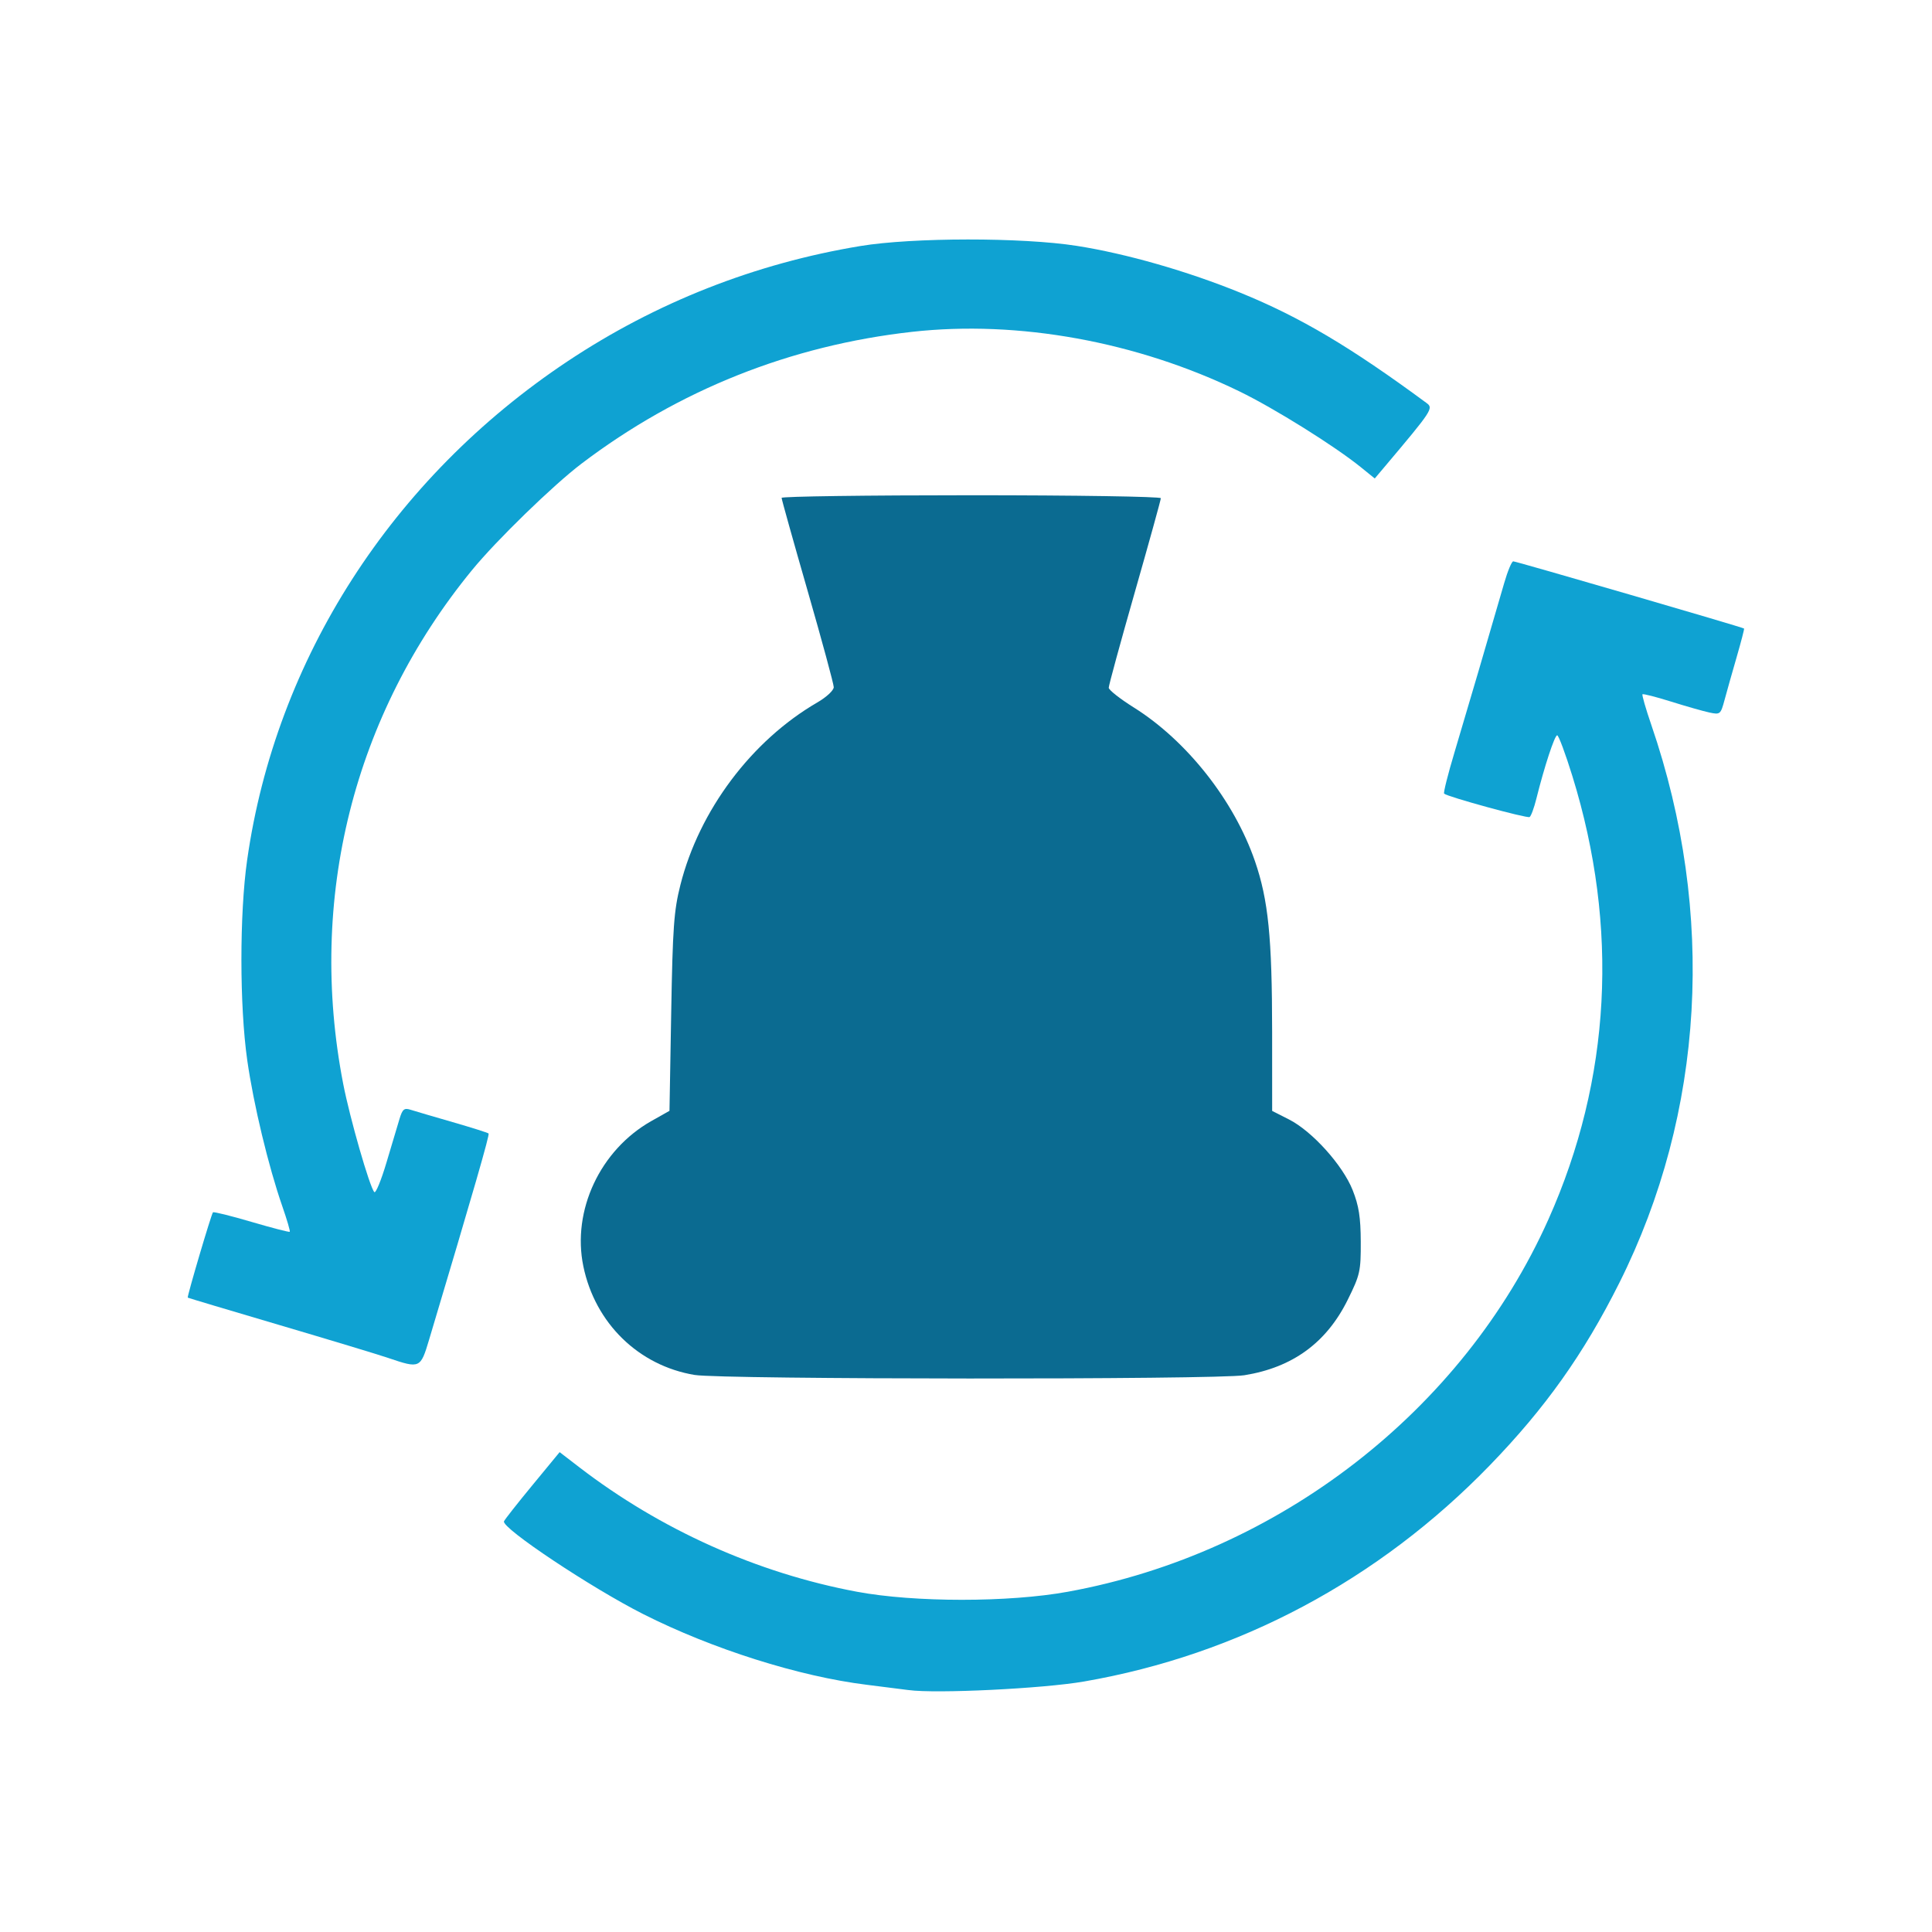
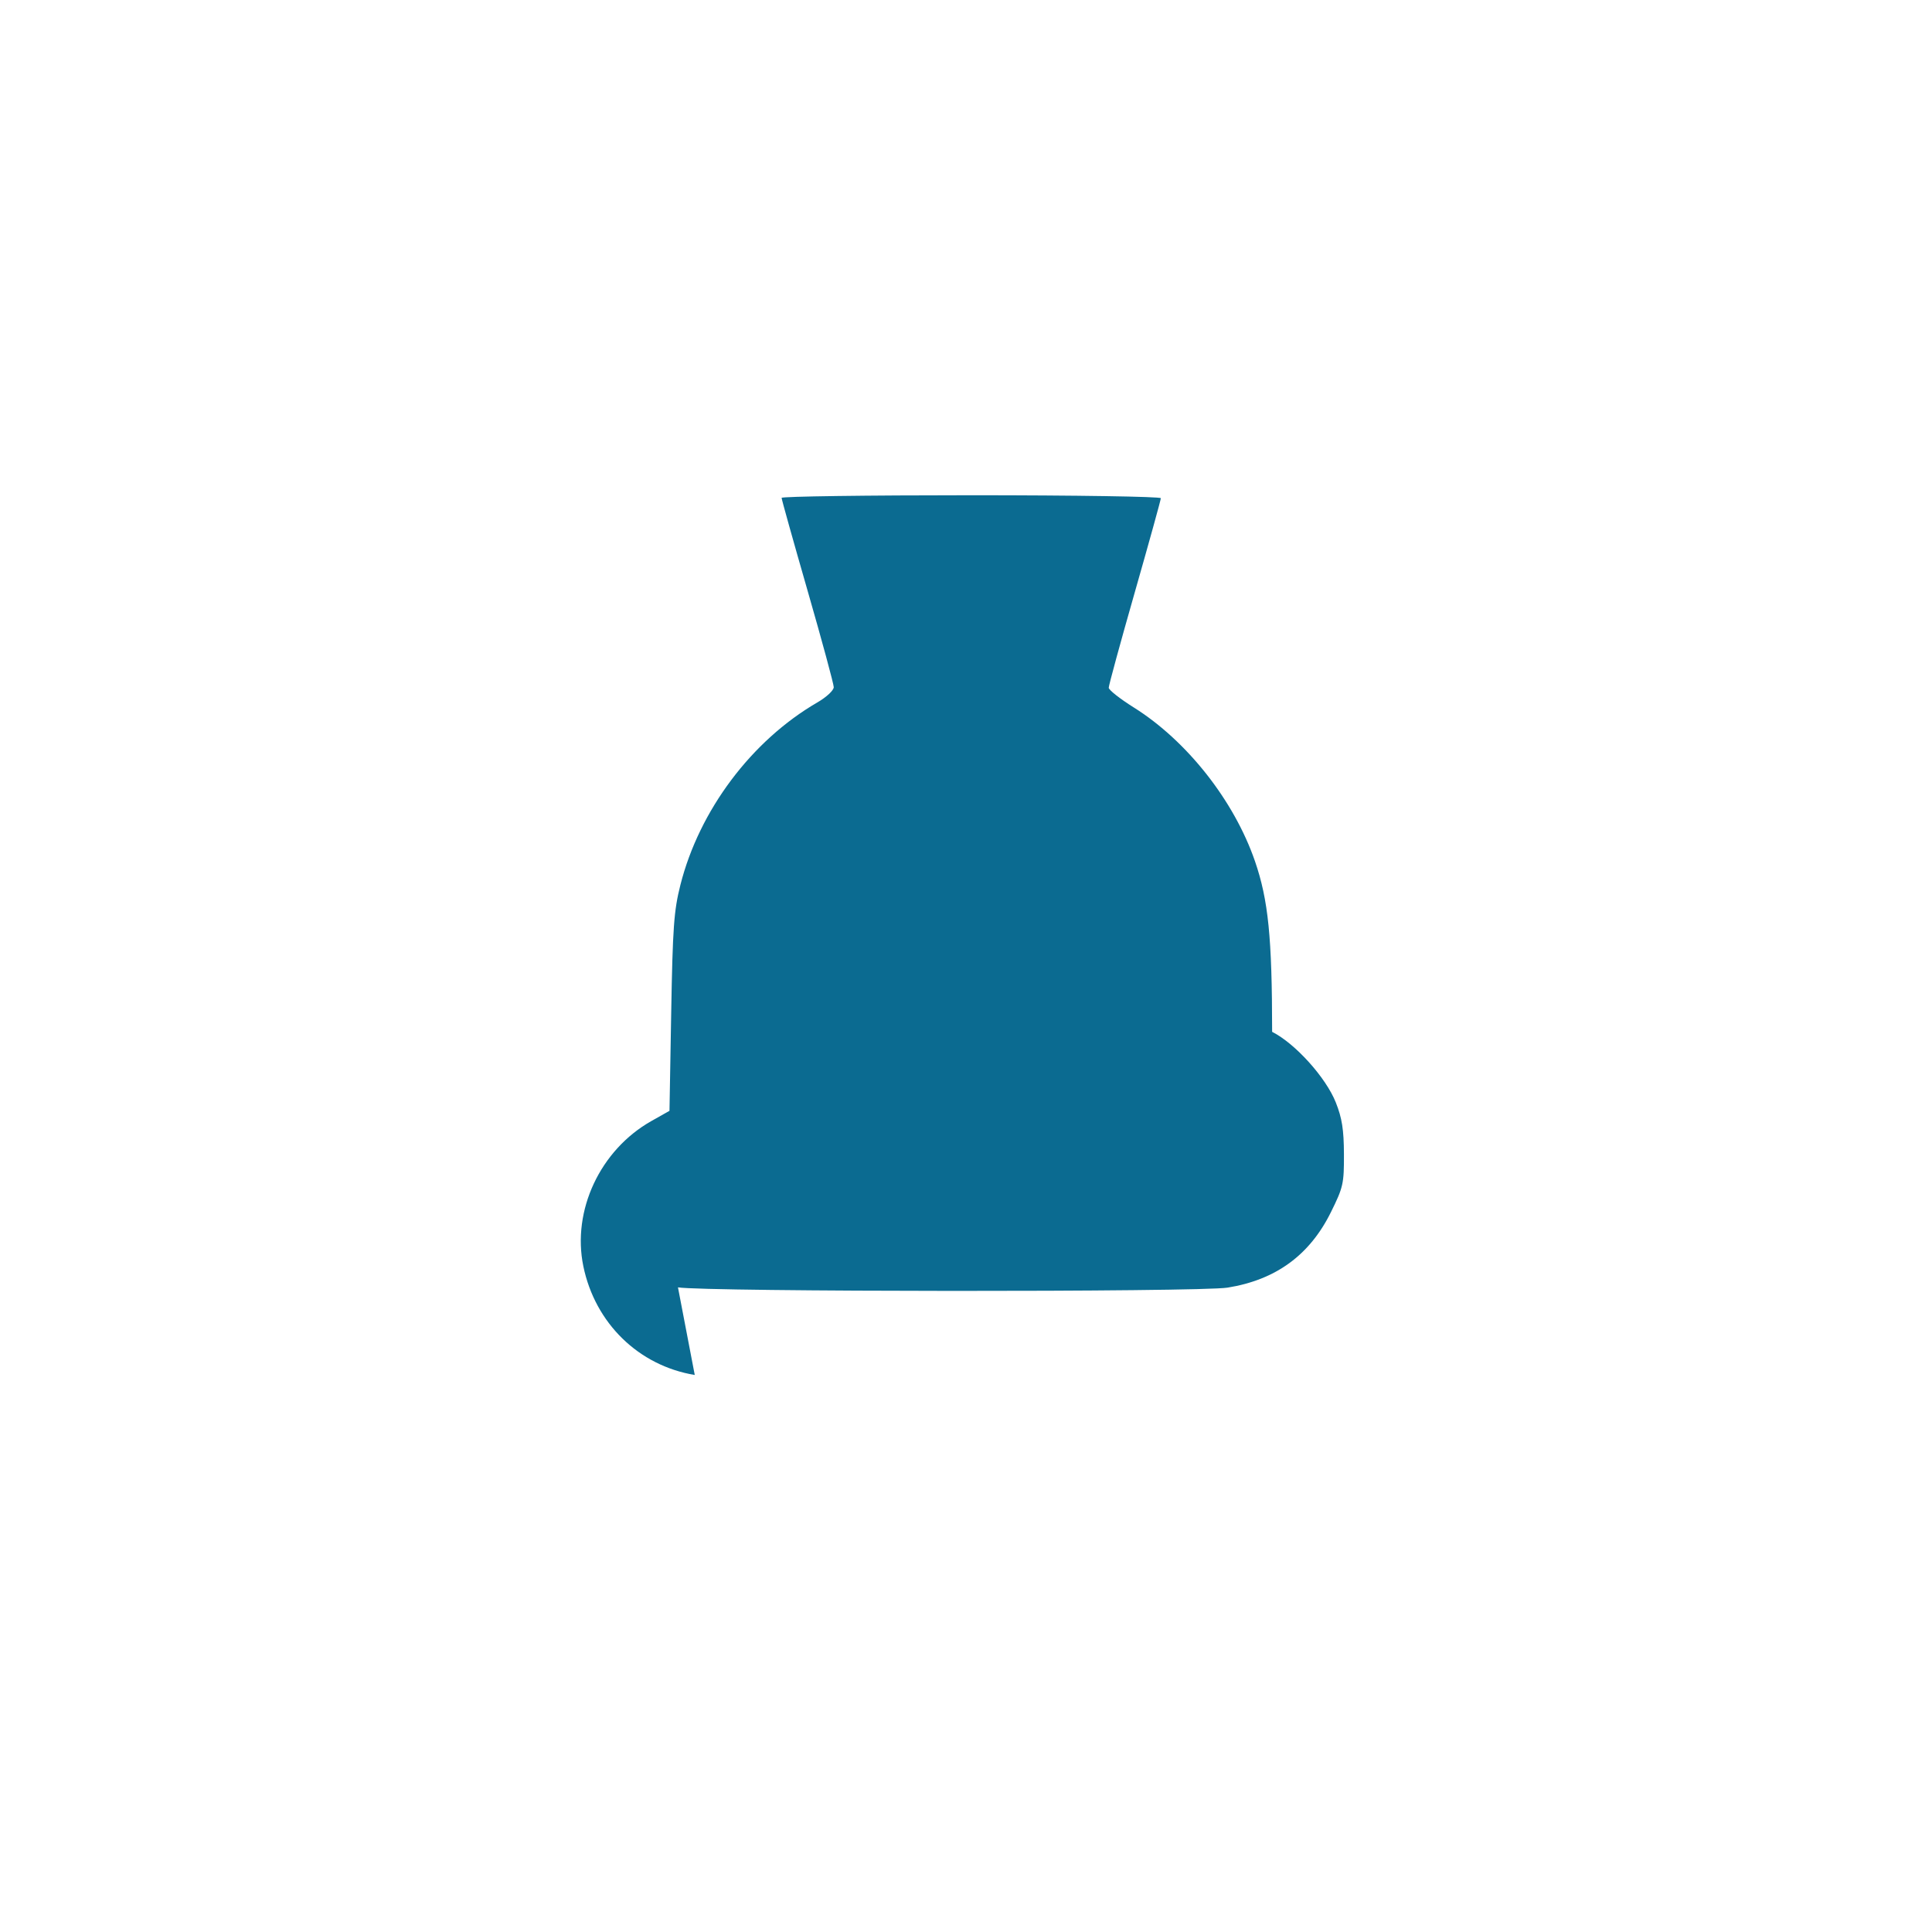
<svg xmlns="http://www.w3.org/2000/svg" xmlns:ns1="http://www.inkscape.org/namespaces/inkscape" xmlns:ns2="http://sodipodi.sourceforge.net/DTD/sodipodi-0.dtd" width="512" height="512" viewBox="0 0 135.467 135.467" version="1.1" id="svg5" xml:space="preserve" ns1:version="1.2.1 (9c6d41e410, 2022-07-14)" ns2:docname="icon-gospodarkaodpadami.svg">
  <ns2:namedview id="namedview7" pagecolor="#505050" bordercolor="#eeeeee" borderopacity="1" ns1:showpageshadow="0" ns1:pageopacity="0" ns1:pagecheckerboard="0" ns1:deskcolor="#505050" ns1:document-units="mm" showgrid="false" ns1:zoom="0.79464062" ns1:cx="-94.382289" ns1:cy="-89.348567" ns1:window-width="1920" ns1:window-height="1137" ns1:window-x="-8" ns1:window-y="-8" ns1:window-maximized="1" ns1:current-layer="layer1" showguides="true">
    <ns2:guide position="-4.238,118.751" orientation="0,-1" id="guide2286" ns1:locked="false" />
    <ns2:guide position="19.541,17.041" orientation="0,-1" id="guide2288" ns1:locked="false" />
    <ns2:guide position="17.422,118.986" orientation="1,0" id="guide2290" ns1:locked="false" />
    <ns2:guide position="116.777,118.986" orientation="1,0" id="guide2292" ns1:locked="false" />
  </ns2:namedview>
  <defs id="defs2" />
  <g ns1:label="Warstwa 1" ns1:groupmode="layer" id="layer1">
    <g id="g2501" transform="matrix(0.922,0,0,0.922,81.484,161.354)">
-       <path style="fill:#0b6b91;fill-opacity:1;stroke-width:0.265" d="m -35.542,-70.438 c -4.27,-0.708 -7.578,-3.936 -8.473,-8.267 -0.877,-4.244 1.28,-8.847 5.176,-11.046 l 1.375,-0.776 0.131,-7.466 c 0.113,-6.486 0.205,-7.761 0.7,-9.715 1.436,-5.675 5.41,-10.972 10.408,-13.873 0.705,-0.409 1.255,-0.922 1.253,-1.167 -0.002,-0.241 -0.895,-3.533 -1.984,-7.316 -1.089,-3.783 -1.981,-6.968 -1.981,-7.078 0,-0.11 6.489,-0.199 14.42,-0.199 7.931,0 14.42,0.101 14.42,0.225 0,0.124 -0.893,3.348 -1.984,7.166 -1.091,3.817 -1.981,7.08 -1.978,7.249 0.004,0.17 0.861,0.845 1.905,1.499 4.039,2.533 7.63,7.087 9.215,11.689 1.015,2.947 1.303,5.807 1.306,12.979 l 0.002,6.015 1.277,0.647 c 1.761,0.892 4.089,3.474 4.843,5.372 0.473,1.19 0.61,2.063 0.618,3.926 0.009,2.246 -0.052,2.521 -0.989,4.414 -1.616,3.27 -4.194,5.152 -7.865,5.742 -2.138,0.344 -39.707,0.325 -41.793,-0.021 z" id="path2352" />
-       <path style="fill:#0fa2d2;fill-opacity:1;stroke-width:0.265" d="m -19.281,-46.475 c -0.437,-0.06 -1.865,-0.241 -3.175,-0.402 -5.152,-0.634 -11.741,-2.717 -17.005,-5.376 -3.954,-1.998 -10.772,-6.54 -10.589,-7.055 0.042,-0.12 1.012,-1.353 2.155,-2.74 l 2.078,-2.522 1.494,1.149 c 6.181,4.751 13.542,8.052 21.113,9.467 4.375,0.818 11.547,0.819 16.039,10e-4 16.043,-2.919 30.053,-13.775 36.553,-28.326 4.756,-10.646 5.38,-22.197 1.821,-33.697 -0.529,-1.71 -1.05,-3.109 -1.158,-3.109 -0.194,0 -0.98,2.398 -1.586,4.833 -0.173,0.694 -0.402,1.316 -0.51,1.383 -0.192,0.118 -6.267,-1.544 -6.502,-1.78 -0.065,-0.065 0.29,-1.477 0.788,-3.137 0.859,-2.863 2.741,-9.274 3.78,-12.875 0.262,-0.909 0.572,-1.653 0.689,-1.654 0.221,-2.7e-4 17.462,5.018 17.553,5.11 0.029,0.029 -0.224,1.004 -0.561,2.167 -0.337,1.164 -0.751,2.629 -0.92,3.258 -0.298,1.106 -0.335,1.136 -1.152,0.962 -0.465,-0.099 -1.779,-0.473 -2.92,-0.831 -1.141,-0.358 -2.118,-0.607 -2.171,-0.555 -0.052,0.052 0.25,1.103 0.673,2.334 4.916,14.323 4.044,29.49 -2.438,42.434 -2.704,5.398 -5.623,9.509 -9.853,13.875 -8.455,8.725 -19.113,14.402 -30.857,16.435 -3.126,0.541 -11.253,0.937 -13.338,0.65 z" id="path2348" />
-       <path style="fill:#0fa2d2;fill-opacity:1;stroke-width:0.265" d="m -58.836,-71.728 c -0.8,-0.27 -4.551,-1.404 -8.334,-2.52 -3.784,-1.116 -6.901,-2.048 -6.928,-2.072 -0.07,-0.061 1.792,-6.363 1.917,-6.488 0.057,-0.057 1.377,0.27 2.932,0.728 1.556,0.457 2.864,0.796 2.908,0.752 0.044,-0.044 -0.21,-0.914 -0.565,-1.934 -1.059,-3.045 -2.191,-7.761 -2.668,-11.111 -0.589,-4.137 -0.592,-11.126 -0.008,-15.228 2.176,-15.284 11.016,-29.042 24.372,-37.929 6.724,-4.474 14.258,-7.44 22.257,-8.763 3.984,-0.659 12.309,-0.666 16.46,-0.014 3.781,0.594 8.419,1.924 12.463,3.572 4.536,1.849 8.348,4.109 14.147,8.384 0.533,0.393 0.428,0.552 -3.2,4.852 l -0.745,0.883 -1.057,-0.856 c -1.994,-1.614 -6.58,-4.478 -9.242,-5.771 -7.788,-3.785 -16.82,-5.427 -24.888,-4.525 -9.251,1.034 -17.752,4.423 -25.135,10.021 -2.153,1.633 -6.477,5.835 -8.329,8.097 -9.017,11.009 -12.527,24.997 -9.8,39.063 0.506,2.612 2.016,7.867 2.368,8.24 0.107,0.114 0.524,-0.898 0.925,-2.249 0.402,-1.351 0.849,-2.848 0.994,-3.326 0.222,-0.732 0.355,-0.841 0.835,-0.687 0.314,0.1 1.754,0.524 3.199,0.94 1.445,0.417 2.677,0.807 2.737,0.867 0.092,0.092 -1.133,4.336 -4.527,15.689 -0.651,2.177 -0.692,2.196 -3.086,1.387 z" id="path2358" />
+       <path style="fill:#0b6b91;fill-opacity:1;stroke-width:0.265" d="m -35.542,-70.438 c -4.27,-0.708 -7.578,-3.936 -8.473,-8.267 -0.877,-4.244 1.28,-8.847 5.176,-11.046 l 1.375,-0.776 0.131,-7.466 c 0.113,-6.486 0.205,-7.761 0.7,-9.715 1.436,-5.675 5.41,-10.972 10.408,-13.873 0.705,-0.409 1.255,-0.922 1.253,-1.167 -0.002,-0.241 -0.895,-3.533 -1.984,-7.316 -1.089,-3.783 -1.981,-6.968 -1.981,-7.078 0,-0.11 6.489,-0.199 14.42,-0.199 7.931,0 14.42,0.101 14.42,0.225 0,0.124 -0.893,3.348 -1.984,7.166 -1.091,3.817 -1.981,7.08 -1.978,7.249 0.004,0.17 0.861,0.845 1.905,1.499 4.039,2.533 7.63,7.087 9.215,11.689 1.015,2.947 1.303,5.807 1.306,12.979 c 1.761,0.892 4.089,3.474 4.843,5.372 0.473,1.19 0.61,2.063 0.618,3.926 0.009,2.246 -0.052,2.521 -0.989,4.414 -1.616,3.27 -4.194,5.152 -7.865,5.742 -2.138,0.344 -39.707,0.325 -41.793,-0.021 z" id="path2352" />
    </g>
  </g>
</svg>